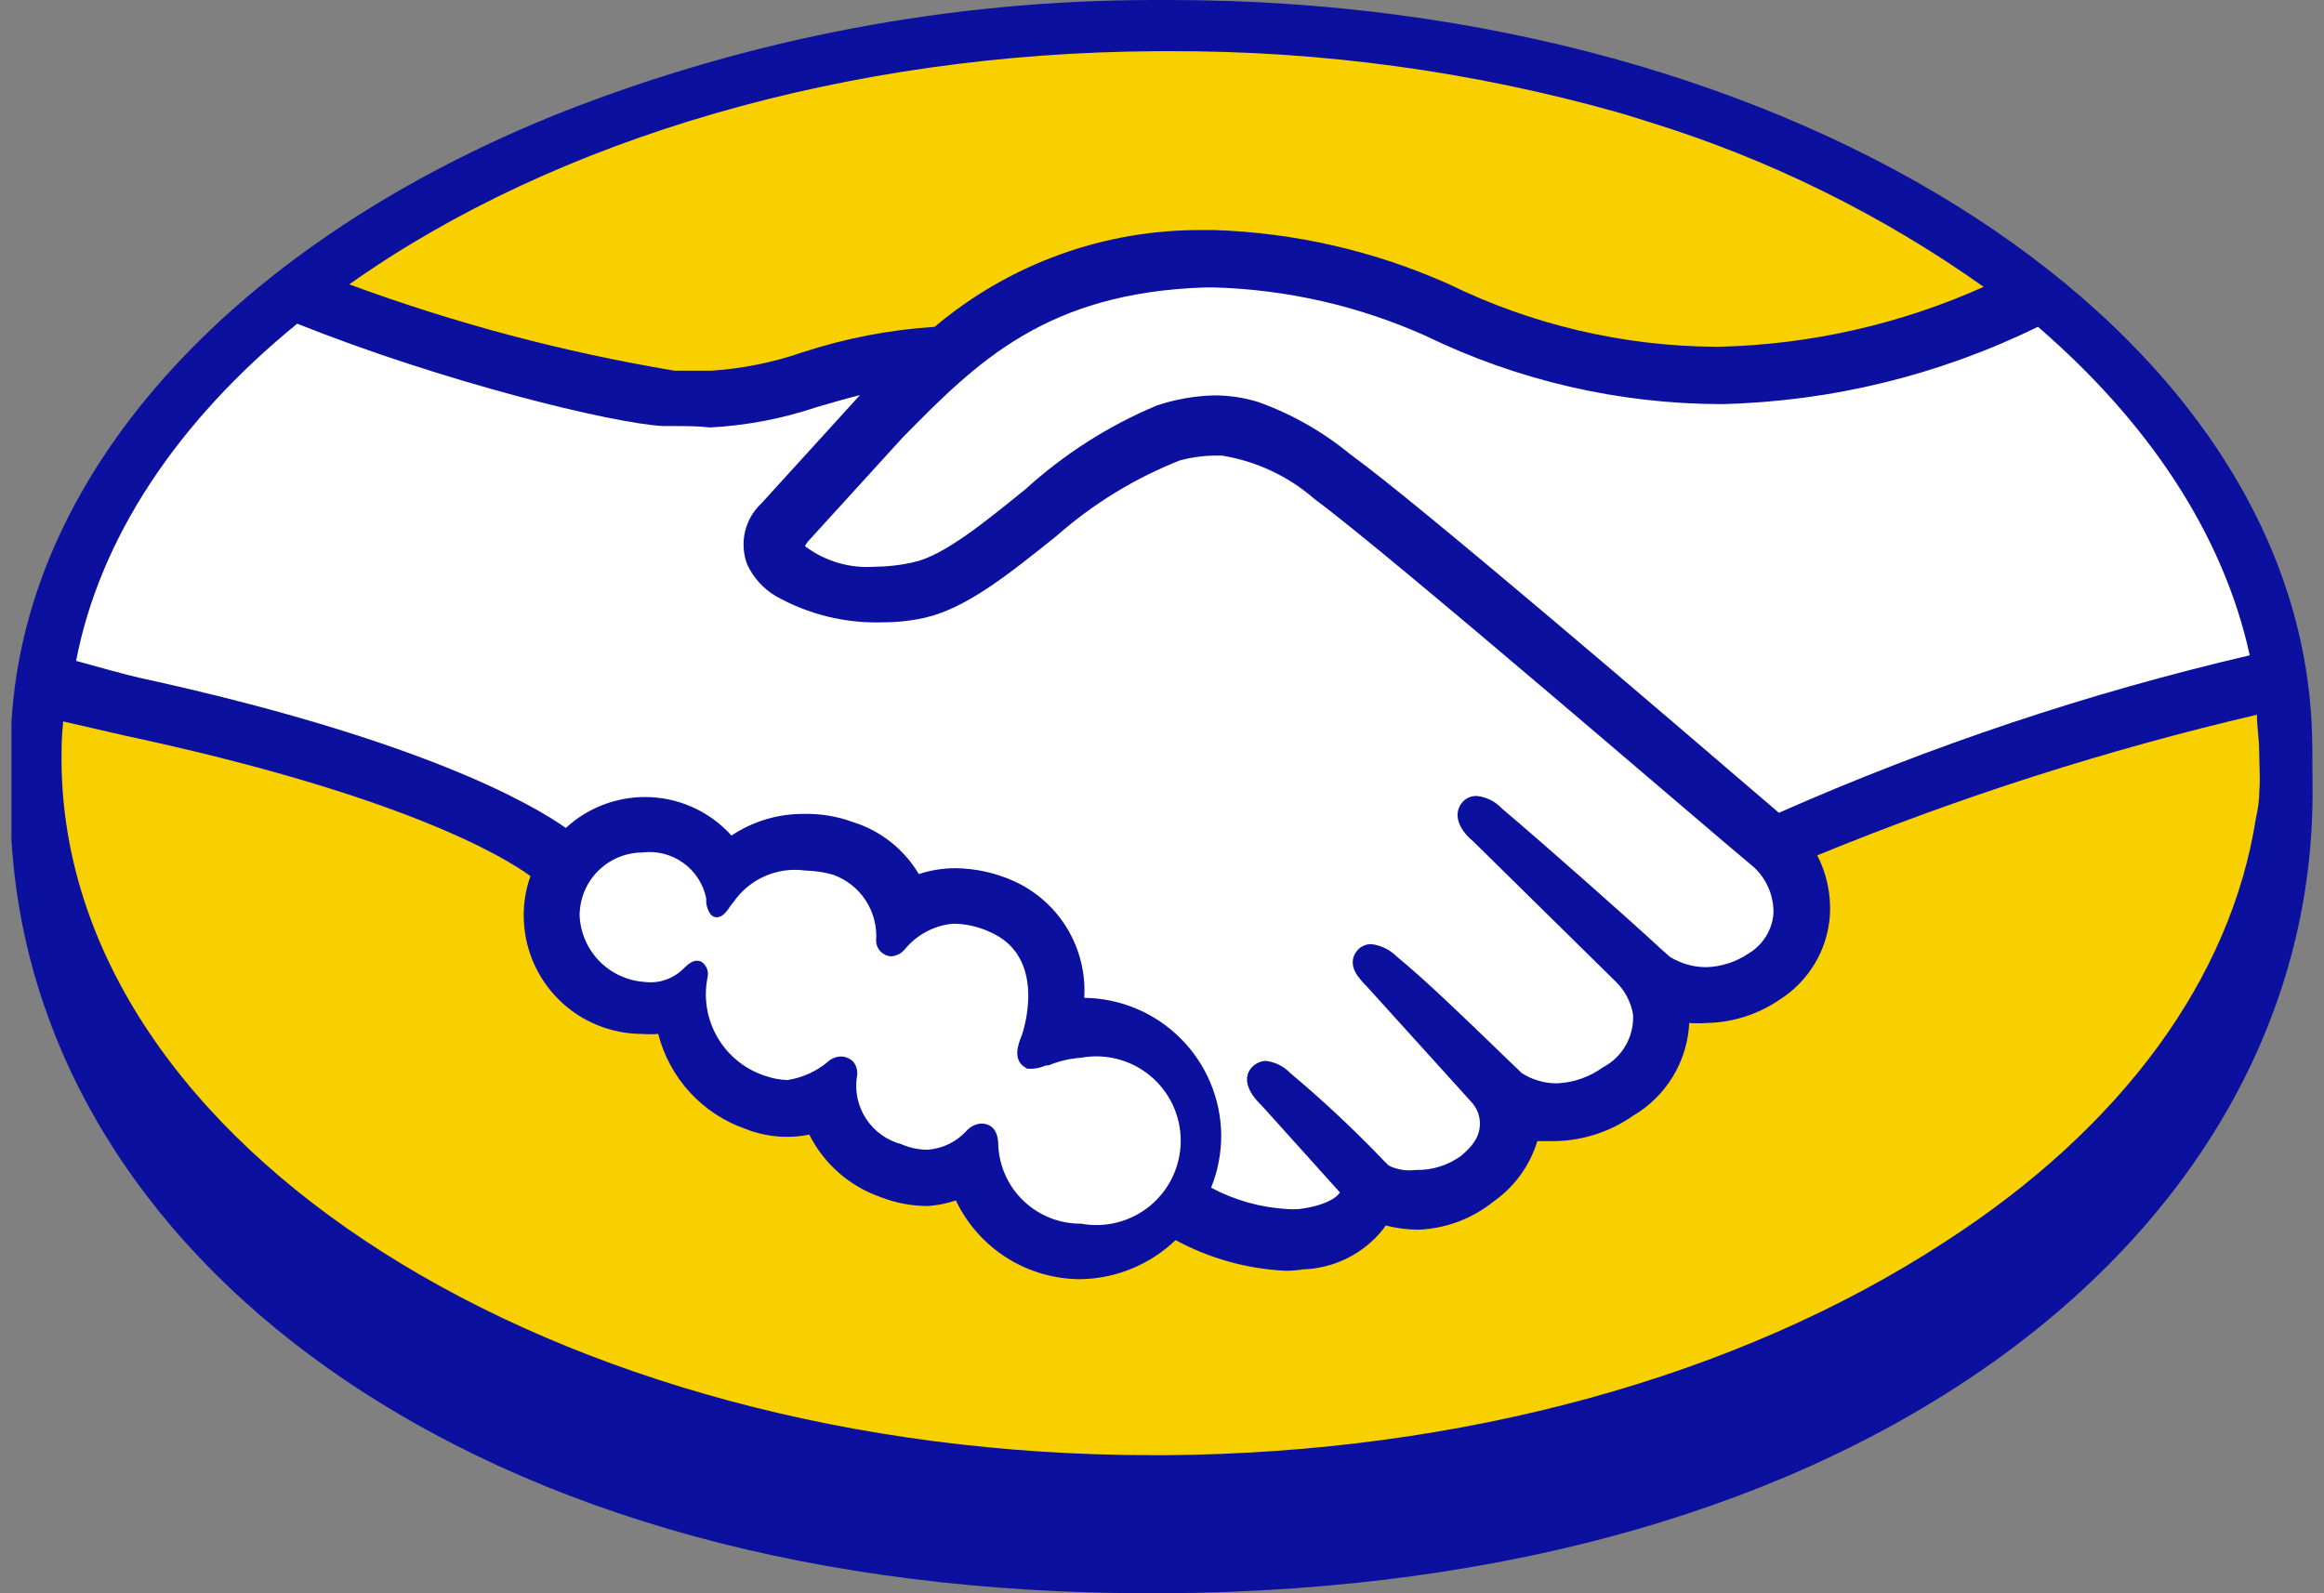
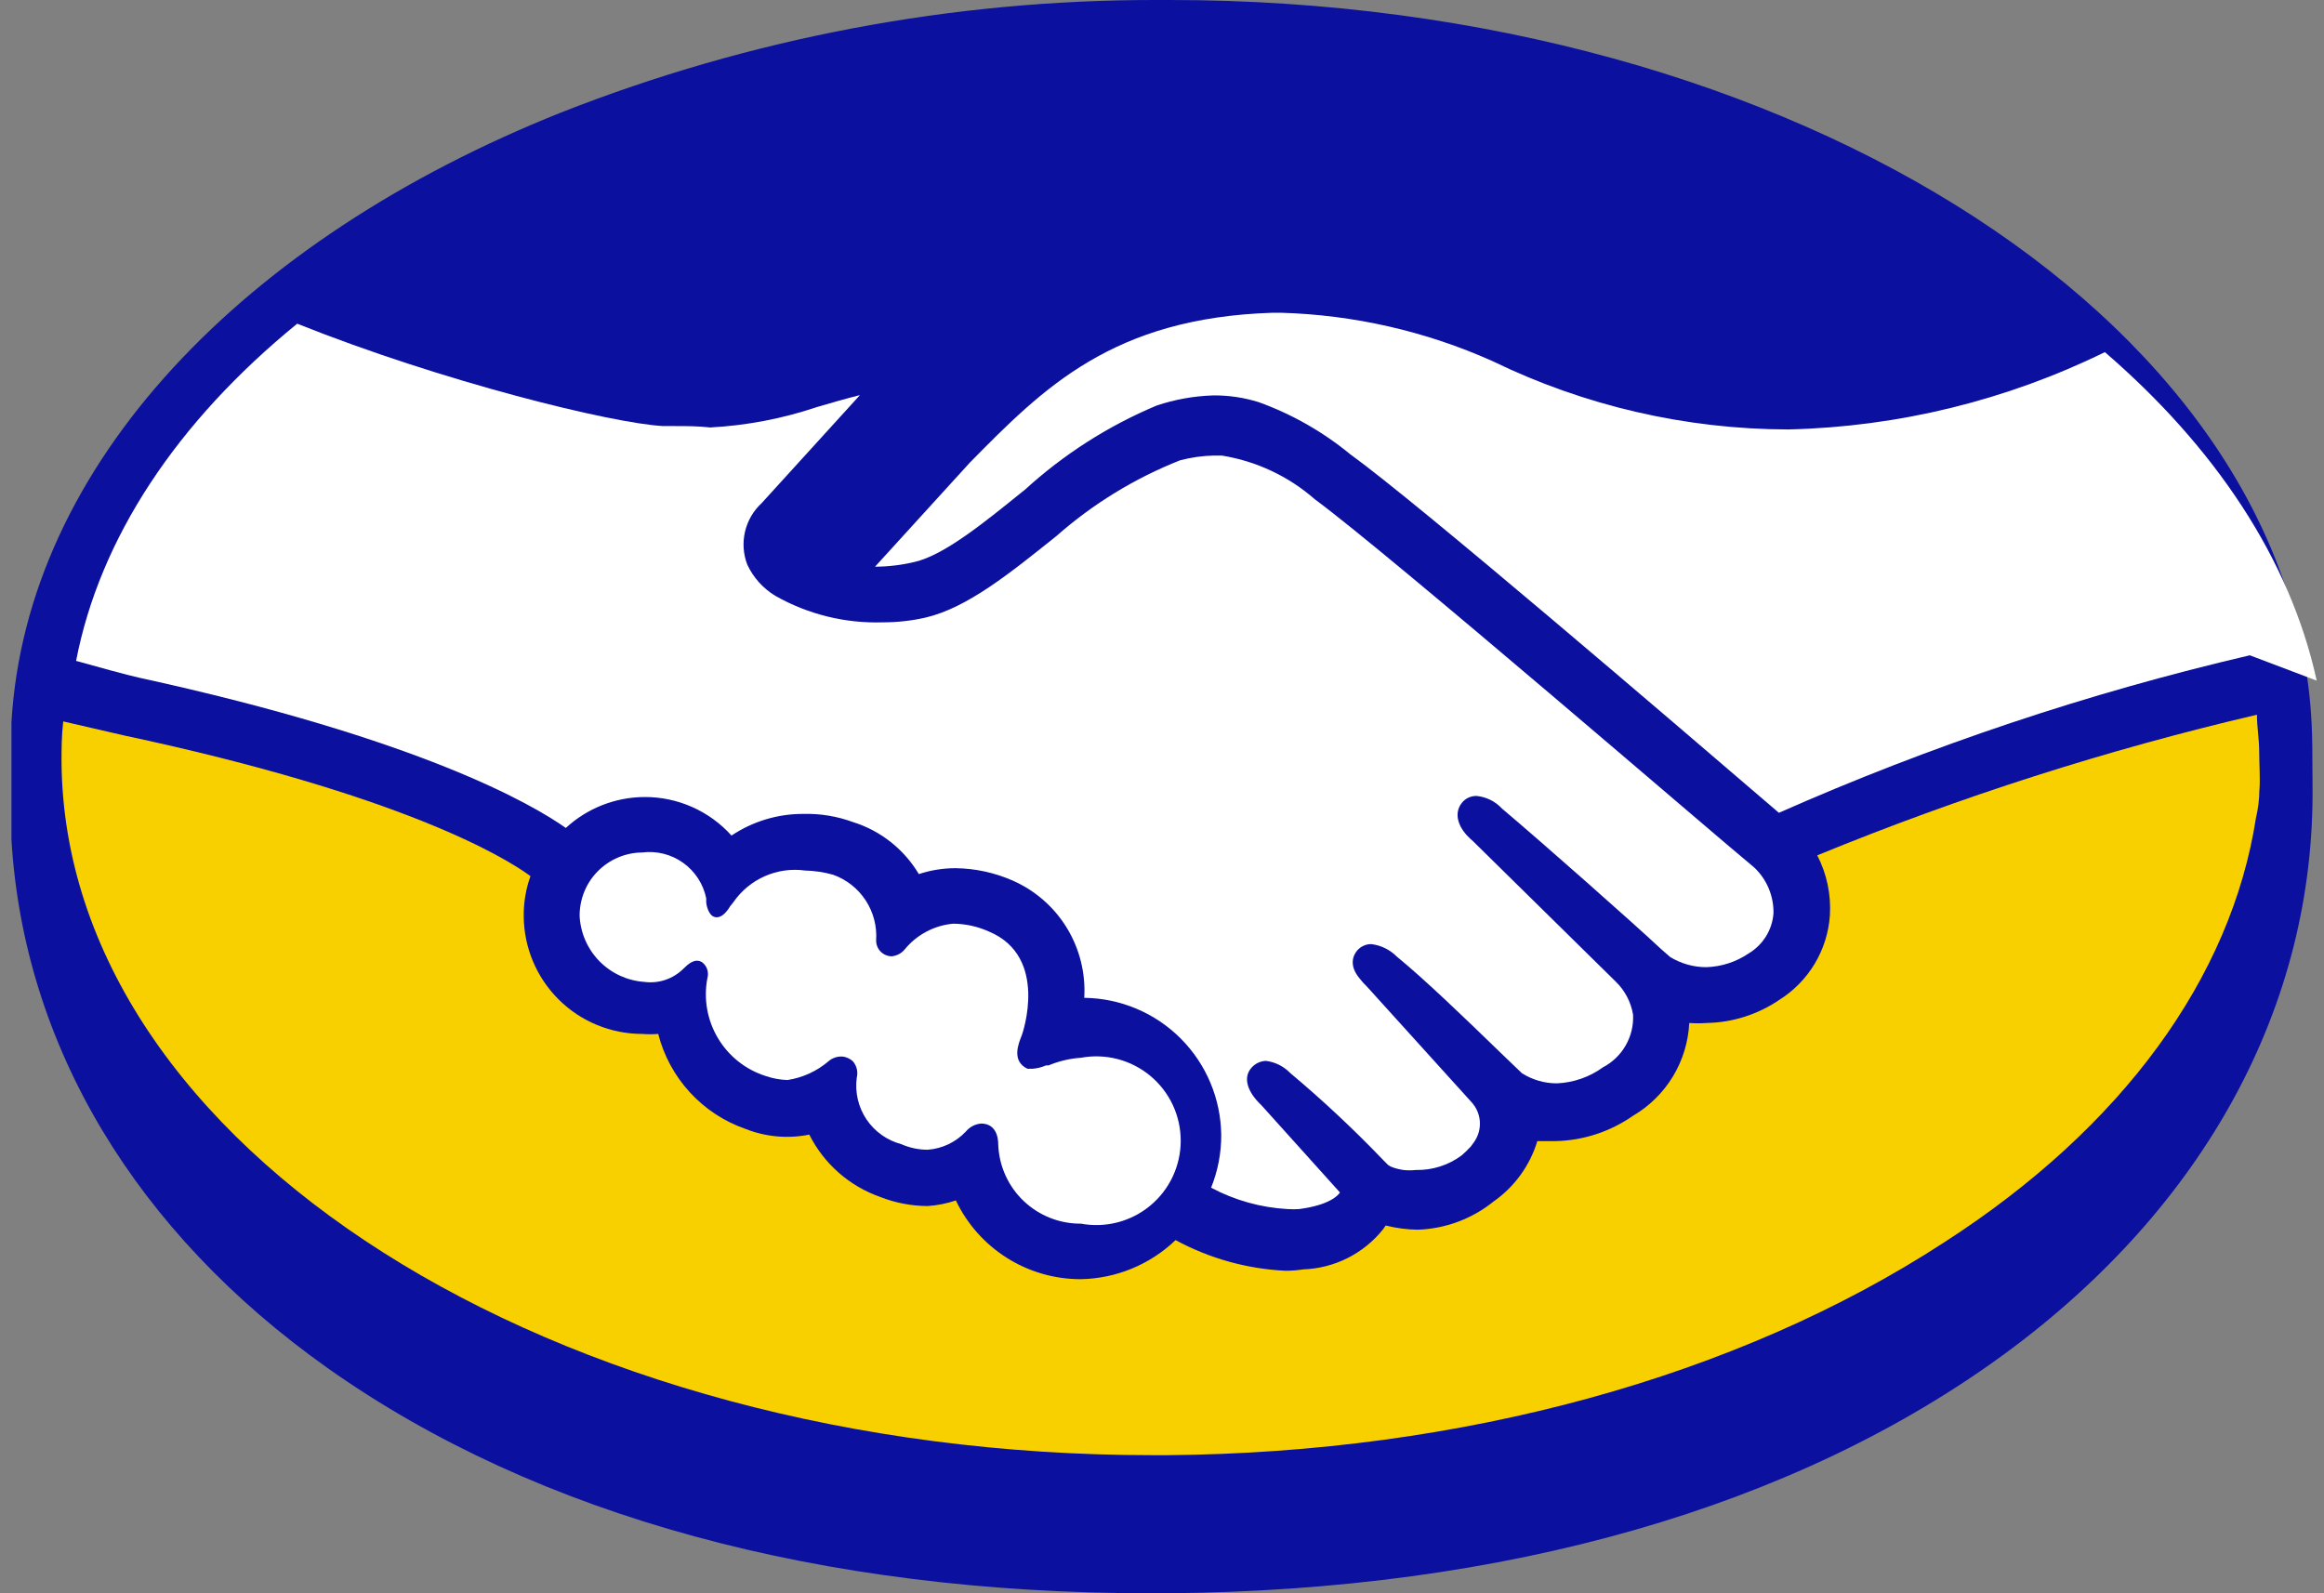
<svg xmlns="http://www.w3.org/2000/svg" version="1.1" viewBox="0 0 70 48">
  <rect x="0" y="0" width="70" height="48" fill="#808080" stroke="none" />
  <g>
    <g id="logo">
      <g>
        <path d="M69.646,22.428C69.544,9.998,54.149,0,35.237,0h-.449c-6.122-.002-12.19,1.147-17.887,3.389C7.326,7.211.802,13.989.345,21.759v3.542c.373,6.194,3.728,11.811,9.532,15.921,6.312,4.465,14.87,6.778,24.767,6.778h.534c10.168-.085,18.895-2.584,25.224-7.228,6.016-4.423,9.32-10.49,9.253-17.082l-.008-1.263Z" style="fill: #0b109f;" />
        <path d="M31.586,32.096c.31-.129.639-.207.974-.229.367-.068.744-.054,1.105.04.361.094.696.267.983.505.287.239.517.537.676.875.158.338.24.706.24,1.079s-.082.741-.24,1.079c-.158.338-.389.636-.676.875-.287.239-.622.411-.983.505-.361.094-.738.108-1.105.04h0c-.641.005-1.258-.239-1.723-.679s-.74-1.045-.769-1.685c0-.568-.33-.652-.508-.652-.09.006-.177.03-.257.071-.08.041-.151.098-.209.167-.301.322-.712.519-1.152.551-.274,0-.546-.058-.797-.169-.428-.114-.8-.379-1.047-.747-.246-.368-.35-.813-.292-1.252.022-.087.023-.177.002-.265-.021-.087-.062-.168-.121-.235-.079-.07-.176-.117-.28-.136-.08-.01-.162-.003-.239.021-.077.023-.149.062-.21.115-.351.301-.78.497-1.237.568-.222-.007-.442-.047-.652-.119-.604-.19-1.117-.596-1.442-1.139-.325-.544-.439-1.187-.32-1.809.025-.087.023-.18-.005-.267-.029-.086-.083-.162-.156-.216-.22-.136-.432.068-.568.203-.154.151-.339.264-.544.332-.204.068-.421.087-.634.058-.51-.037-.988-.259-1.346-.624-.357-.365-.569-.849-.595-1.359-.002-.249.045-.496.138-.728.093-.231.231-.442.406-.619.175-.178.383-.319.612-.417.23-.097.476-.149.725-.151.437-.056.879.055,1.237.311.358.256.607.638.695,1.07v.119c0,.042.051.381.246.441.195.059.356-.136.449-.28.018-.034.041-.066.068-.093l.059-.076c.236-.341.563-.61.942-.778.38-.168.798-.227,1.21-.171.287.007.571.049.847.127.402.143.746.413.98.77.234.356.345.779.317,1.205-.002.124.044.245.13.335s.203.143.328.148h0c.077-.006.151-.026.22-.061.068-.035.129-.083.179-.142.179-.222.402-.405.654-.539.252-.134.528-.216.812-.241.371.003.738.084,1.076.237,1.822.763,1,3.093.991,3.118-.11.271-.288.729.093.974l.076.042h.152c.14-.011.278-.046.407-.102h.076Z" style="fill: #fff;" />
-         <path d="M67.765,19.742c-4.866,1.135-9.615,2.724-14.184,4.745-3.279-2.813-10.862-9.32-12.913-10.803-.822-.676-1.753-1.206-2.754-1.568-.447-.14-.913-.209-1.381-.203-.577.019-1.148.121-1.695.305-1.461.613-2.805,1.473-3.974,2.542l-.076.059c-1.161.94-2.355,1.906-3.237,2.11-.391.094-.792.142-1.195.144h0c-.755.058-1.506-.162-2.11-.619.024-.052.055-.101.093-.144l2.855-3.135c2.212-2.245,4.296-4.364,9.126-4.516h.237c2.202.062,4.37.557,6.38,1.457,2.778,1.35,5.825,2.054,8.914,2.059,3.308-.078,6.561-.873,9.532-2.33,3.288,2.838,5.575,6.211,6.38,9.897Z" style="fill: #fff;" />
-         <path d="M34.805,1.542h.432c4.566-.013,9.112.608,13.506,1.847l.288.085.593.186c3.619,1.112,7.037,2.793,10.125,4.982-2.511,1.126-5.222,1.74-7.973,1.805h-.11c-2.785-.019-5.531-.665-8.032-1.889-2.223-.993-4.617-1.546-7.05-1.627h-.373c-2.947-.019-5.805,1.015-8.058,2.915-1.357.088-2.698.347-3.991.771-.884.304-1.804.49-2.737.551h-1.11c-3.339-.558-6.619-1.429-9.795-2.601,6.253-4.431,15.065-6.973,24.284-7.024Z" style="fill: #f8d000;" />
+         <path d="M67.765,19.742c-4.866,1.135-9.615,2.724-14.184,4.745-3.279-2.813-10.862-9.32-12.913-10.803-.822-.676-1.753-1.206-2.754-1.568-.447-.14-.913-.209-1.381-.203-.577.019-1.148.121-1.695.305-1.461.613-2.805,1.473-3.974,2.542l-.076.059c-1.161.94-2.355,1.906-3.237,2.11-.391.094-.792.142-1.195.144h0l2.855-3.135c2.212-2.245,4.296-4.364,9.126-4.516h.237c2.202.062,4.37.557,6.38,1.457,2.778,1.35,5.825,2.054,8.914,2.059,3.308-.078,6.561-.873,9.532-2.33,3.288,2.838,5.575,6.211,6.38,9.897Z" style="fill: #fff;" />
        <path d="M8.953,9.752c4.389,1.754,9.473,2.999,11.015,3.084h.339c.356,0,.72,0,1.085.042,1.099-.059,2.185-.267,3.228-.619.432-.127.847-.246,1.279-.356l-.059.068-2.898,3.186c-.25.23-.424.53-.502.861-.077.331-.053.677.069.994.183.39.478.718.847.94.985.558,2.105.833,3.237.797.433,0,.865-.047,1.288-.144,1.262-.297,2.542-1.339,3.94-2.457,1.099-.969,2.358-1.74,3.72-2.279.329-.088.668-.136,1.008-.144h.254c1.037.167,2.006.622,2.796,1.313,2.296,1.695,12.108,10.168,13.243,11.1.187.177.335.392.434.63.099.238.148.494.142.752-.019.246-.097.483-.227.692-.13.209-.308.384-.519.511-.378.257-.822.401-1.279.415-.383,0-.758-.106-1.085-.305l-.271-.237c-.907-.847-3.66-3.279-4.796-4.236-.201-.218-.476-.354-.771-.381-.085,0-.169.018-.245.054s-.143.091-.195.157c-.254.322-.119.771.33,1.144l4.304,4.236c.278.268.462.619.525,1,.016.323-.061.644-.222.925-.161.281-.398.51-.685.66-.405.294-.889.462-1.39.483-.372,0-.736-.106-1.051-.305l-.661-.635c-1.11-1.076-2.262-2.186-3.11-2.881-.205-.206-.474-.338-.763-.373h0c-.08-.002-.159.014-.232.047-.073.032-.138.08-.191.14-.119.136-.271.441.068.847.07.09.146.175.229.254l3.135,3.465c.153.163.244.373.258.596.014.223-.05.443-.182.624l-.093.127c-.093.102-.186.186-.271.263-.398.297-.884.452-1.381.441-.127.014-.254.014-.381,0-.356-.059-.458-.144-.491-.186l-.102-.102c-.889-.929-1.828-1.809-2.813-2.635-.194-.201-.451-.329-.729-.364h0c-.082.003-.163.022-.237.057-.074.035-.141.085-.195.146-.263.288-.144.72.297,1.135l2.364,2.627c-.059.093-.322.381-1.229.5-.116.008-.232.008-.347,0-.806-.044-1.592-.264-2.305-.644.203-.503.307-1.042.305-1.585-.011-1.092-.449-2.136-1.22-2.909-.771-.773-1.814-1.213-2.906-1.226.045-.743-.14-1.481-.529-2.115-.39-.634-.965-1.132-1.648-1.427-.535-.232-1.111-.356-1.695-.364-.377,0-.752.059-1.11.178-.446-.749-1.152-1.307-1.983-1.567-.477-.175-.983-.259-1.491-.246-.772-.004-1.527.223-2.169.652-.33-.367-.734-.66-1.185-.86-.451-.2-.94-.303-1.433-.301h0c-.879.004-1.726.336-2.372.932-1.008-.712-4.381-2.678-12.845-4.525-.381-.085-1.212-.314-1.906-.508.712-3.694,3.033-7.202,6.66-10.159Z" style="fill: #fff;" />
        <path d="M68.053,23.793c0,.277-.034.559-.102.847-.746,4.804-4.008,9.32-9.388,12.786-6.228,4.059-14.54,6.338-23.394,6.414h-.449C16.647,43.84,1.946,34.519,1.853,22.954c0-.364,0-.771.051-1.22l1.839.424c8.337,1.779,11.456,3.66,12.235,4.237-.139.389-.208.799-.203,1.212.007.942.386,1.842,1.054,2.506.668.663,1.572,1.036,2.514,1.036.161.013.322.013.483,0,.168.658.497,1.264.957,1.764.46.5,1.036.878,1.678,1.1.609.24,1.274.299,1.915.169.443.882,1.212,1.556,2.144,1.881.454.178.936.27,1.424.271.289-.019.574-.076.847-.169.338.71.87,1.309,1.534,1.729.664.42,1.434.643,2.22.644h0c1.069-.017,2.092-.438,2.864-1.178,1.021.553,2.153.869,3.313.924.179,0,.357-.015.534-.042.465-.016.921-.133,1.336-.342.415-.209.781-.506,1.07-.87l.076-.11c.316.08.64.123.966.127.832-.028,1.631-.325,2.279-.847.632-.442,1.098-1.083,1.322-1.822h.551c.835-.019,1.645-.284,2.33-.763.493-.288.906-.695,1.202-1.183.296-.488.465-1.043.493-1.613.175.013.35.013.525,0,.781-.014,1.54-.256,2.186-.695.436-.274.802-.647,1.067-1.088.265-.442.422-.94.458-1.454.039-.628-.092-1.255-.381-1.813,4.295-1.763,8.723-3.18,13.244-4.237,0,.373.068.737.068,1.118s.034.788.008,1.144Z" style="fill: #f8d000;" />
      </g>
    </g>
  </g>
</svg>